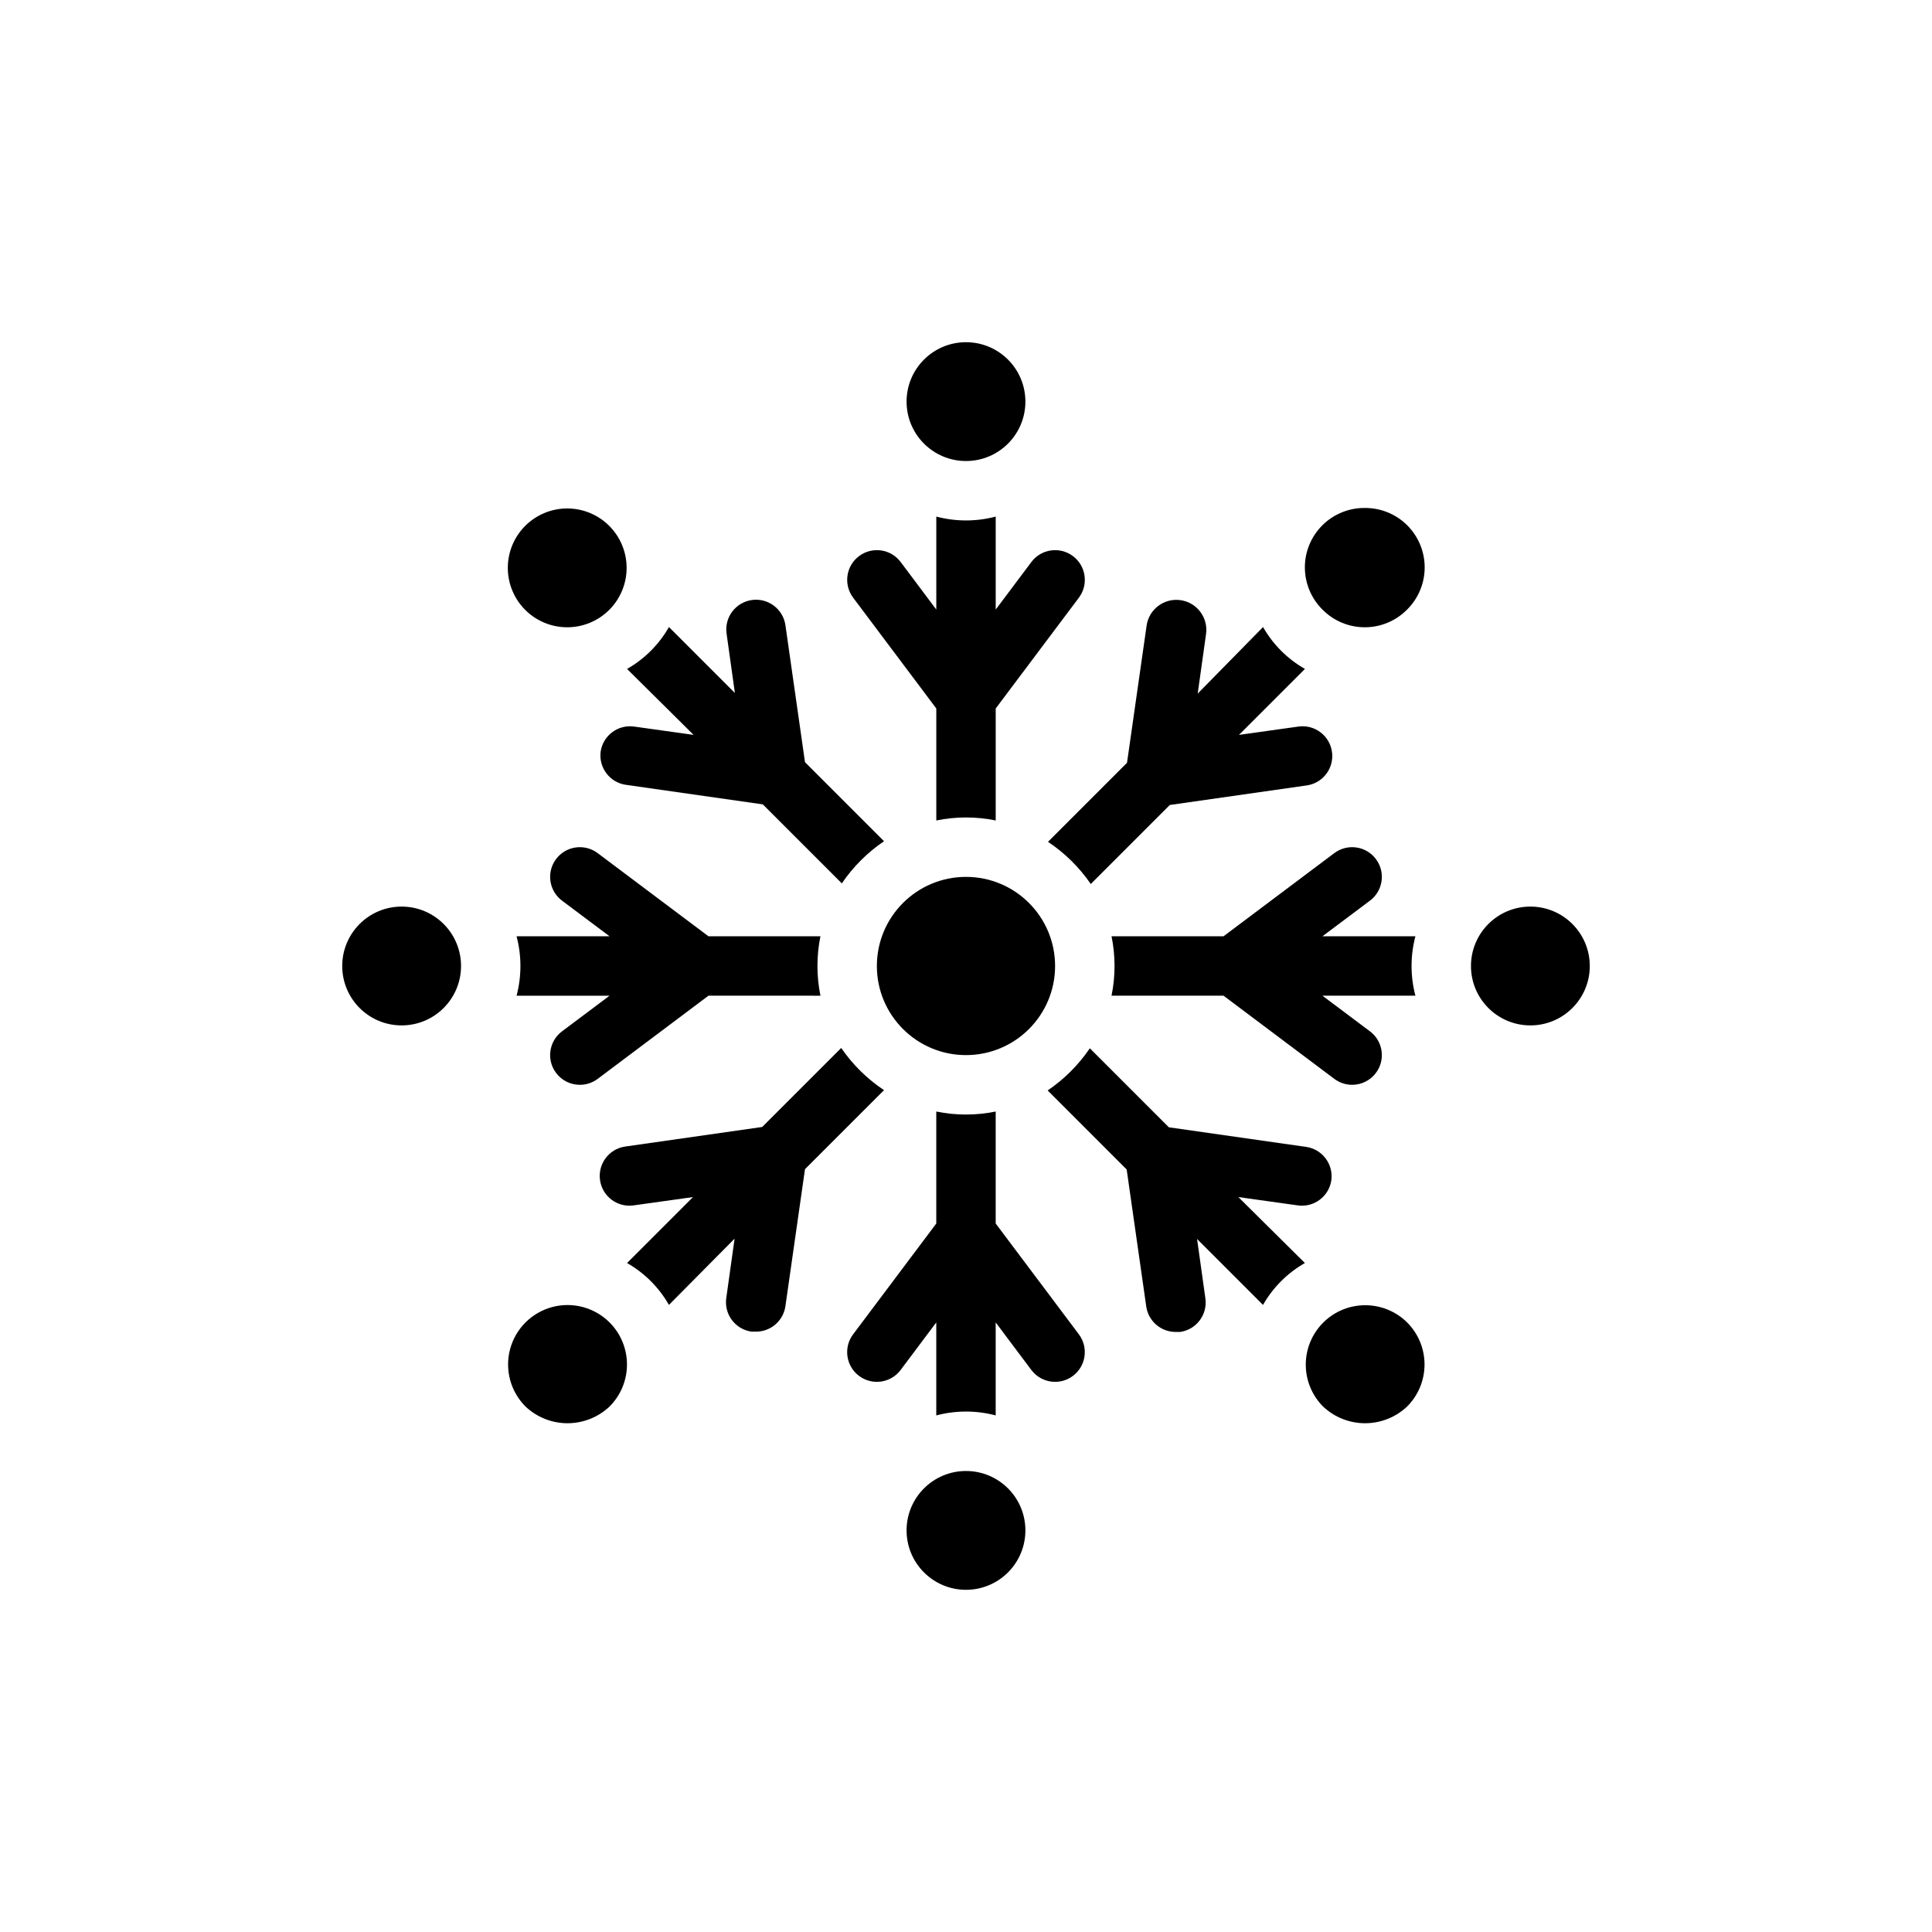
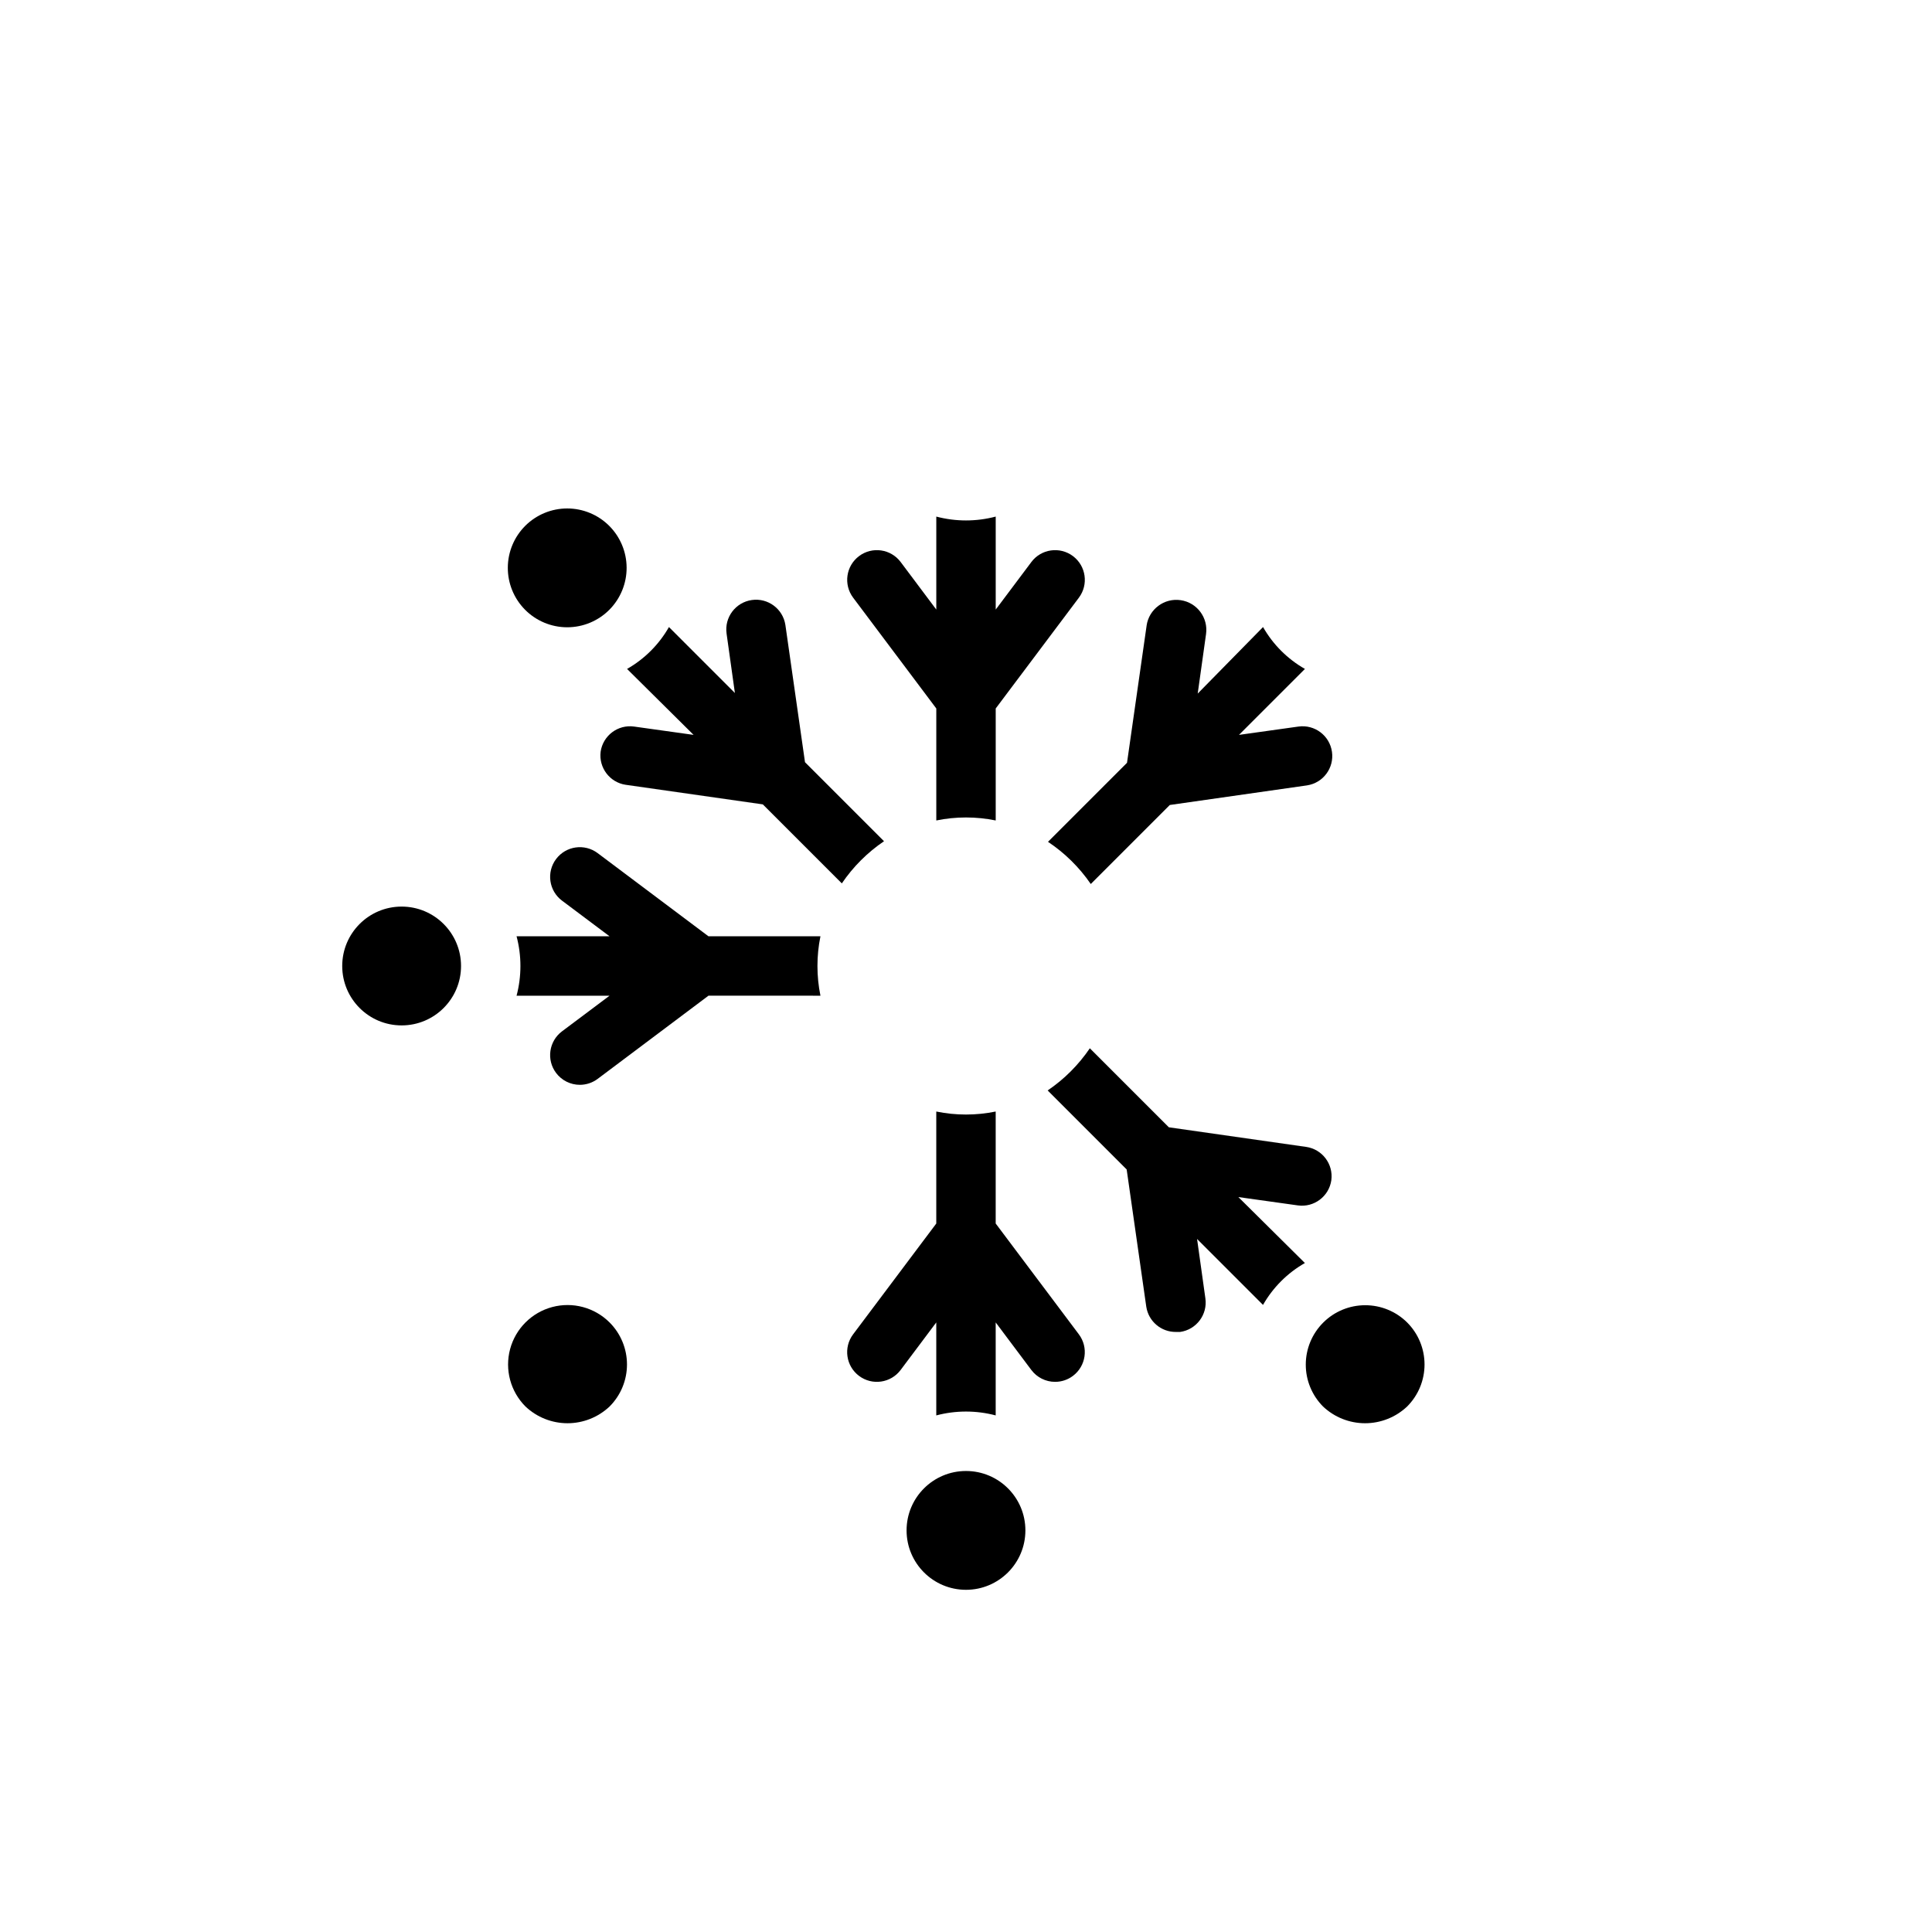
<svg xmlns="http://www.w3.org/2000/svg" fill="#000000" width="800px" height="800px" version="1.1" viewBox="144 144 512 512">
  <g>
    <path d="m415.74 549.57c0 8.695-7.047 15.746-15.742 15.746s-15.746-7.051-15.746-15.746c0-8.695 7.051-15.742 15.746-15.742s15.742 7.047 15.742 15.742" />
    <path d="m516.9 494.46c2.957 2.953 4.617 6.961 4.617 11.141 0 4.18-1.66 8.188-4.617 11.141-3.012 2.844-6.996 4.43-11.141 4.43-4.141 0-8.125-1.586-11.137-4.43-2.941-2.961-4.59-6.965-4.578-11.137 0.008-4.172 1.672-8.168 4.629-11.113 2.953-2.945 6.953-4.598 11.125-4.594 4.16-0.004 8.148 1.637 11.102 4.562z" />
-     <path d="m494.46 305.54c-2.977-2.953-4.652-6.973-4.656-11.168-0.004-4.191 1.668-8.215 4.641-11.172 2.973-2.957 7.004-4.609 11.195-4.582 4.203-0.047 8.25 1.59 11.238 4.543 2.988 2.957 4.672 6.984 4.676 11.188 0.004 4.199-1.672 8.23-4.656 11.191-2.961 3.004-7 4.695-11.219 4.695-4.215 0-8.258-1.691-11.219-4.695z" />
-     <path d="m415.74 250.43c0 8.695-7.047 15.746-15.742 15.746s-15.746-7.051-15.746-15.746c0-8.695 7.051-15.742 15.746-15.742s15.742 7.047 15.742 15.742" />
+     <path d="m494.46 305.54z" />
    <path d="m283.1 305.54c-2.918-2.965-4.547-6.969-4.523-11.129 0.02-4.16 1.688-8.145 4.637-11.082 2.953-2.934 6.945-4.582 11.105-4.582s8.152 1.648 11.105 4.582c2.949 2.938 4.617 6.922 4.637 11.082 0.023 4.16-1.605 8.164-4.523 11.129-2.961 3.004-7 4.695-11.219 4.695s-8.258-1.691-11.219-4.695z" />
    <path d="m266.18 400c0 8.695-7.051 15.742-15.746 15.742-8.695 0-15.742-7.047-15.742-15.742s7.047-15.746 15.742-15.746c8.695 0 15.746 7.051 15.746 15.746" />
    <path d="m305.54 494.46c2.957 2.953 4.617 6.961 4.617 11.141 0 4.18-1.66 8.188-4.617 11.141-3.012 2.844-6.996 4.43-11.141 4.43-4.141 0-8.129-1.586-11.137-4.43-3.981-3.981-5.535-9.781-4.078-15.219 1.457-5.434 5.703-9.68 11.137-11.137 5.438-1.457 11.238 0.098 15.219 4.074z" />
    <path d="m331.75 407.87-29.363 22.043c-1.363 1.02-3.019 1.574-4.723 1.574-2.481 0-4.812-1.168-6.301-3.152-2.606-3.477-1.902-8.41 1.574-11.02l12.598-9.445h-24.641c1.363-5.16 1.363-10.586 0-15.746h24.641l-12.594-9.445h-0.004c-3.477-2.609-4.18-7.543-1.574-11.02 2.609-3.481 7.543-4.184 11.023-1.574l29.363 22.039h29.676c-1.059 5.195-1.059 10.551 0 15.746z" />
    <path d="m303.17 343.24c0.609-4.305 4.594-7.301 8.895-6.691l15.742 2.203-17.629-17.477c4.629-2.637 8.461-6.469 11.098-11.098l17.477 17.477-2.203-15.742v-0.004c-0.609-4.305 2.387-8.285 6.691-8.895 4.277-0.609 8.246 2.34 8.895 6.613l5.195 36.367 20.941 20.941c-4.402 2.984-8.195 6.777-11.18 11.176l-20.941-20.941-36.367-5.195v0.004c-4.203-0.648-7.129-4.519-6.613-8.738z" />
-     <path d="m378.27 432.9-20.941 20.941-5.195 36.367c-0.59 3.883-3.945 6.738-7.871 6.691h-1.102c-4.305-0.609-7.301-4.59-6.691-8.895l2.203-15.742-17.398 17.551c-2.637-4.629-6.469-8.461-11.098-11.098l17.477-17.477-15.742 2.203h-0.004c-4.305 0.609-8.285-2.387-8.895-6.691-0.609-4.277 2.34-8.246 6.613-8.895l36.367-5.195 20.941-20.941v0.004c3.027 4.414 6.875 8.207 11.336 11.176z" />
-     <path d="m423.61 400c0 13.043-10.57 23.613-23.613 23.613s-23.617-10.57-23.617-23.613 10.574-23.617 23.617-23.617 23.613 10.574 23.613 23.617" />
    <path d="m429.91 497.61c2.606 3.477 1.902 8.41-1.578 11.02-1.359 1.023-3.019 1.574-4.723 1.574-2.477 0-4.809-1.168-6.297-3.148l-9.445-12.598v24.641c-5.16-1.363-10.586-1.363-15.746 0v-24.641l-9.445 12.594v0.004c-2.609 3.477-7.543 4.184-11.02 1.574-3.481-2.609-4.184-7.543-1.574-11.02l22.039-29.363v-29.68c5.195 1.062 10.551 1.062 15.746 0v29.676z" />
    <path d="m370.09 302.39c-2.609-3.481-1.906-8.414 1.574-11.023 3.477-2.606 8.41-1.902 11.02 1.574l9.445 12.598v-24.641c5.16 1.363 10.586 1.363 15.746 0v24.641l9.445-12.594v-0.004c2.609-3.477 7.543-4.18 11.02-1.574 3.481 2.609 4.184 7.543 1.578 11.023l-22.043 29.363v29.676c-5.195-1.059-10.551-1.059-15.746 0v-29.676z" />
    <path d="m496.82 456.75c-0.609 4.305-4.59 7.301-8.895 6.691l-15.742-2.203 17.629 17.477c-4.629 2.637-8.461 6.469-11.098 11.098l-17.477-17.477 2.203 15.742v0.004c0.609 4.305-2.387 8.285-6.691 8.895h-1.102c-3.926 0.047-7.281-2.809-7.871-6.691l-5.195-36.367-20.941-20.941h0.004c4.398-2.981 8.191-6.777 11.176-11.176l20.941 20.941 36.367 5.195v-0.004c4.269 0.613 7.254 4.543 6.691 8.816z" />
    <path d="m421.73 367.09 20.941-20.941 5.195-36.367h-0.004c0.633-4.348 4.668-7.359 9.016-6.731 4.348 0.629 7.359 4.664 6.731 9.012l-2.203 15.742 17.316-17.629c2.637 4.629 6.469 8.461 11.098 11.098l-17.477 17.477 15.742-2.203h0.004c4.305-0.609 8.285 2.387 8.895 6.691 0.613 4.277-2.34 8.246-6.609 8.895l-36.367 5.195-20.941 20.941c-3.031-4.418-6.879-8.211-11.336-11.18z" />
-     <path d="m519.1 407.87h-24.641l12.594 9.445h0.004c3.477 2.609 4.184 7.543 1.574 11.02-1.488 1.984-3.82 3.152-6.297 3.152-1.703 0-3.363-0.555-4.723-1.574l-29.363-22.043h-29.68c1.062-5.195 1.062-10.551 0-15.746h29.676l29.363-22.043 0.004 0.004c3.477-2.609 8.41-1.906 11.02 1.574 2.609 3.477 1.902 8.41-1.574 11.02l-12.598 9.445h24.641c-1.363 5.16-1.363 10.586 0 15.746z" />
-     <path d="m565.31 400c0 8.695-7.051 15.742-15.746 15.742-8.695 0-15.742-7.047-15.742-15.742s7.047-15.746 15.742-15.746c8.695 0 15.746 7.051 15.746 15.746" />
  </g>
</svg>